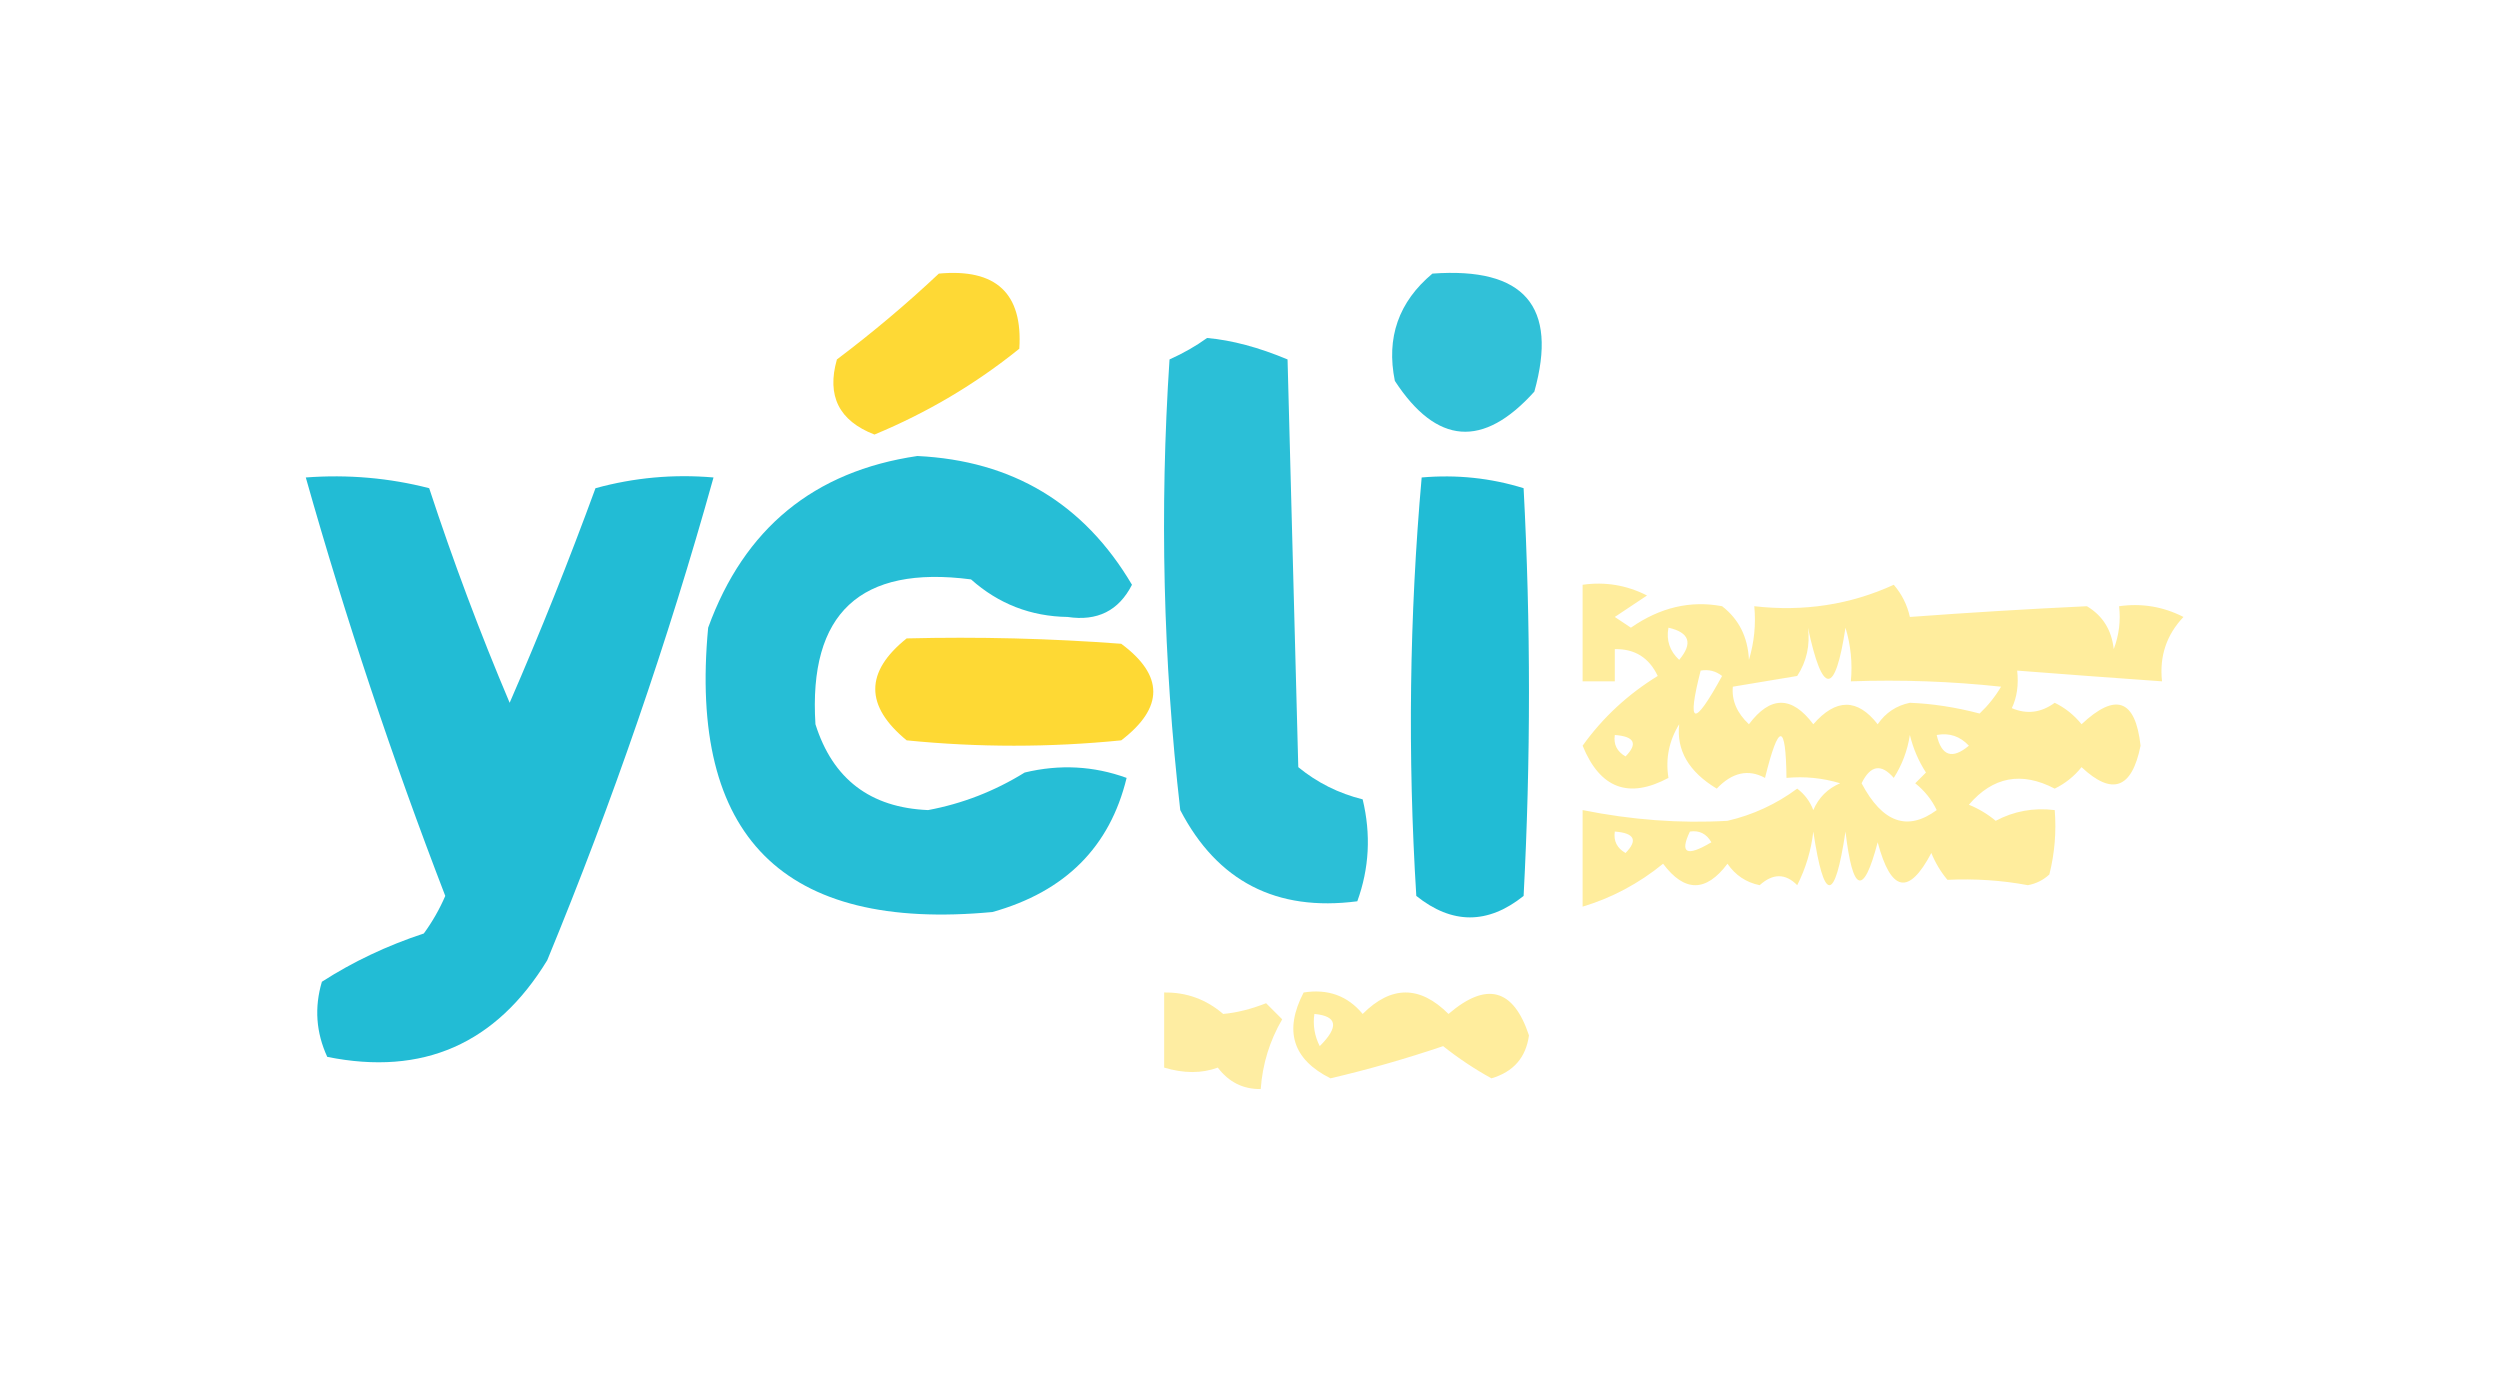
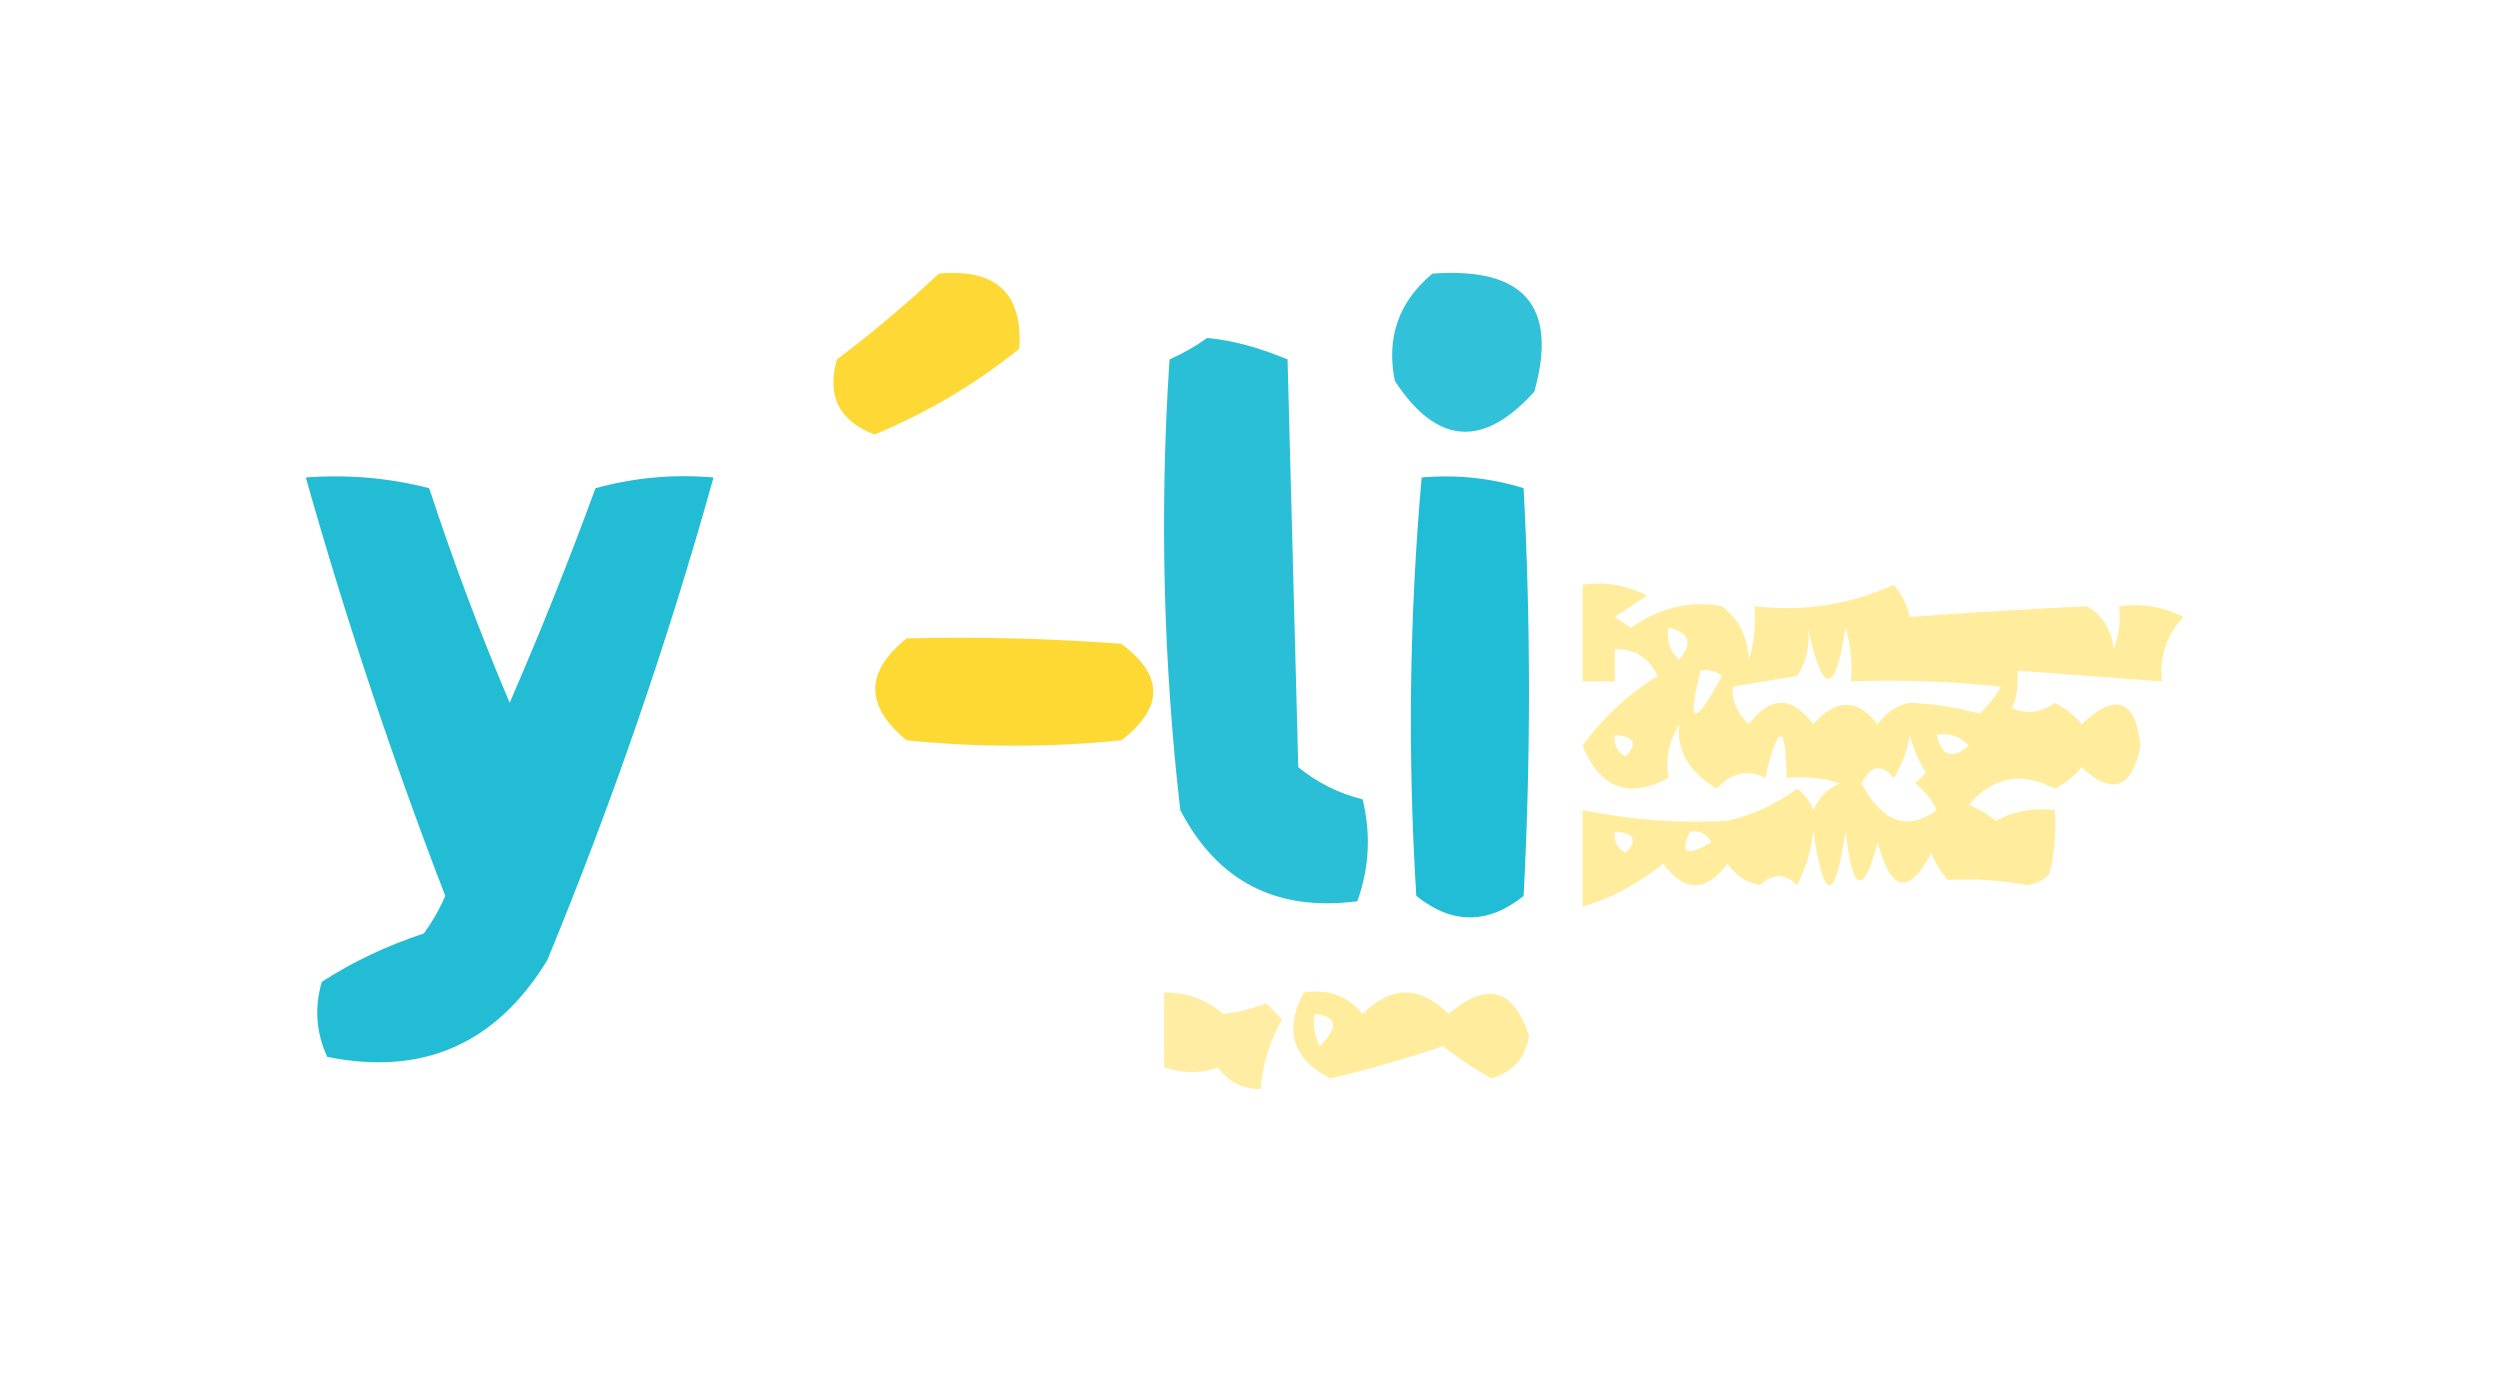
<svg xmlns="http://www.w3.org/2000/svg" version="1.1" width="233px" height="128px" style="shape-rendering:geometricPrecision; text-rendering:geometricPrecision; image-rendering:optimizeQuality; fill-rule:evenodd; clip-rule:evenodd">
  <g>
    <path style="opacity:0.792" fill="#fecf00" d="M 87.5,25.5 C 92.835,25.005 95.335,27.338 95,32.5C 90.916,35.795 86.416,38.462 81.5,40.5C 78.195,39.224 77.029,36.891 78,33.5C 81.358,30.969 84.524,28.302 87.5,25.5 Z" />
  </g>
  <g>
    <path style="opacity:0.807" fill="#00b2cf" d="M 133.5,25.5 C 142.06,24.877 145.227,28.544 143,36.5C 138.23,41.798 133.896,41.465 130,35.5C 129.182,31.47 130.349,28.136 133.5,25.5 Z" />
  </g>
  <g>
    <path style="opacity:0.83" fill="#00b2cf" d="M 112.5,31.5 C 114.806,31.705 117.306,32.372 120,33.5C 120.333,46.167 120.667,58.833 121,71.5C 122.763,72.944 124.763,73.944 127,74.5C 127.784,77.76 127.617,80.927 126.5,84C 118.961,84.981 113.461,82.148 110,75.5C 108.405,61.556 108.072,47.556 109,33.5C 110.302,32.915 111.469,32.248 112.5,31.5 Z" />
  </g>
  <g>
-     <path style="opacity:0.851" fill="#00b2cf" d="M 85.5,42.5 C 94.362,42.928 101.029,46.928 105.5,54.5C 104.271,56.918 102.271,57.918 99.5,57.5C 96.063,57.448 93.063,56.281 90.5,54C 80.178,52.656 75.345,57.156 76,67.5C 77.613,72.61 81.113,75.277 86.5,75.5C 89.702,74.901 92.702,73.734 95.5,72C 98.76,71.216 101.927,71.383 105,72.5C 103.443,78.936 99.277,83.102 92.5,85C 73,86.833 64.167,78 66,58.5C 69.359,49.249 75.859,43.916 85.5,42.5 Z" />
-   </g>
+     </g>
  <g>
    <path style="opacity:0.866" fill="#00b2cf" d="M 28.5,44.5 C 32.437,44.206 36.27,44.54 40,45.5C 42.227,52.285 44.727,58.952 47.5,65.5C 50.36,58.923 53.026,52.256 55.5,45.5C 59.107,44.511 62.774,44.177 66.5,44.5C 62.245,59.765 57.078,74.765 51,89.5C 46.238,97.299 39.404,100.299 30.5,98.5C 29.456,96.232 29.289,93.899 30,91.5C 32.899,89.633 36.065,88.133 39.5,87C 40.293,85.915 40.96,84.748 41.5,83.5C 36.556,70.669 32.223,57.669 28.5,44.5 Z" />
  </g>
  <g>
    <path style="opacity:0.869" fill="#00b2cf" d="M 132.5,44.5 C 135.777,44.216 138.943,44.55 142,45.5C 142.667,58.167 142.667,70.833 142,83.5C 138.667,86.167 135.333,86.167 132,83.5C 131.187,70.425 131.354,57.425 132.5,44.5 Z" />
  </g>
  <g>
    <path style="opacity:0.385" fill="#fecf00" d="M 147.5,54.5 C 149.604,54.201 151.604,54.534 153.5,55.5C 152.5,56.167 151.5,56.833 150.5,57.5C 151,57.833 151.5,58.167 152,58.5C 154.717,56.609 157.551,55.943 160.5,56.5C 162.069,57.714 162.902,59.381 163,61.5C 163.494,59.866 163.66,58.199 163.5,56.5C 168.109,57.026 172.443,56.359 176.5,54.5C 177.251,55.376 177.751,56.376 178,57.5C 183.545,57.09 189.045,56.757 194.5,56.5C 195.971,57.38 196.804,58.714 197,60.5C 197.49,59.207 197.657,57.873 197.5,56.5C 199.604,56.201 201.604,56.534 203.5,57.5C 201.914,59.173 201.247,61.173 201.5,63.5C 196.824,63.17 192.324,62.837 188,62.5C 188.148,63.825 187.982,64.992 187.5,66C 188.899,66.595 190.232,66.428 191.5,65.5C 192.478,65.977 193.311,66.643 194,67.5C 197.189,64.507 199.022,65.174 199.5,69.5C 198.695,73.514 196.861,74.181 194,71.5C 193.311,72.357 192.478,73.023 191.5,73.5C 188.405,71.886 185.739,72.386 183.5,75C 184.416,75.374 185.25,75.874 186,76.5C 187.699,75.594 189.533,75.261 191.5,75.5C 191.662,77.527 191.495,79.527 191,81.5C 190.439,82.022 189.772,82.355 189,82.5C 186.578,82.046 184.078,81.879 181.5,82C 180.874,81.25 180.374,80.416 180,79.5C 177.902,83.484 176.235,83.151 175,78.5C 173.672,83.563 172.672,83.229 172,77.5C 171,84.167 170,84.167 169,77.5C 168.798,79.256 168.298,80.922 167.5,82.5C 166.402,81.385 165.235,81.385 164,82.5C 162.739,82.241 161.739,81.574 161,80.5C 159,83.167 157,83.167 155,80.5C 152.743,82.341 150.243,83.674 147.5,84.5C 147.5,81.5 147.5,78.5 147.5,75.5C 152.076,76.421 156.576,76.755 161,76.5C 163.367,75.953 165.533,74.953 167.5,73.5C 168.192,74.025 168.692,74.692 169,75.5C 169.5,74.333 170.333,73.5 171.5,73C 169.866,72.507 168.199,72.34 166.5,72.5C 166.443,67.318 165.776,67.318 164.5,72.5C 162.939,71.653 161.439,71.986 160,73.5C 157.397,71.932 156.23,69.932 156.5,67.5C 155.548,69.045 155.215,70.712 155.5,72.5C 151.791,74.485 149.125,73.485 147.5,69.5C 149.369,66.887 151.703,64.721 154.5,63C 153.692,61.294 152.359,60.461 150.5,60.5C 150.5,61.5 150.5,62.5 150.5,63.5C 149.5,63.5 148.5,63.5 147.5,63.5C 147.5,60.5 147.5,57.5 147.5,54.5 Z M 155.5,58.5 C 157.465,58.948 157.798,59.948 156.5,61.5C 155.614,60.675 155.281,59.675 155.5,58.5 Z M 168.5,58.5 C 169.864,64.857 171.03,64.857 172,58.5C 172.494,60.134 172.66,61.801 172.5,63.5C 177.179,63.334 181.845,63.501 186.5,64C 185.953,64.925 185.287,65.758 184.5,66.5C 182.258,65.913 180.091,65.579 178,65.5C 176.739,65.759 175.739,66.426 175,67.5C 173.112,65.078 171.112,65.078 169,67.5C 167,64.833 165,64.833 163,67.5C 161.881,66.448 161.381,65.281 161.5,64C 163.5,63.667 165.5,63.333 167.5,63C 168.38,61.644 168.714,60.144 168.5,58.5 Z M 158.5,62.5 C 159.239,62.369 159.906,62.536 160.5,63C 157.852,67.832 157.185,67.666 158.5,62.5 Z M 150.5,68.5 C 152.337,68.639 152.67,69.306 151.5,70.5C 150.702,70.043 150.369,69.376 150.5,68.5 Z M 180.5,75.5 C 177.774,77.506 175.441,76.673 173.5,73C 174.325,71.312 175.325,71.145 176.5,72.5C 177.281,71.271 177.781,69.938 178,68.5C 178.309,69.766 178.809,70.933 179.5,72C 179.167,72.333 178.833,72.667 178.5,73C 179.381,73.708 180.047,74.542 180.5,75.5 Z M 180.5,68.5 C 181.675,68.281 182.675,68.614 183.5,69.5C 181.948,70.798 180.948,70.465 180.5,68.5 Z M 150.5,77.5 C 152.337,77.639 152.67,78.306 151.5,79.5C 150.702,79.043 150.369,78.376 150.5,77.5 Z M 157.5,77.5 C 158.376,77.369 159.043,77.703 159.5,78.5C 157.192,79.873 156.525,79.54 157.5,77.5 Z" />
  </g>
  <g>
    <path style="opacity:0.796" fill="#fecf00" d="M 84.5,59.5 C 91.175,59.334 97.842,59.5 104.5,60C 108.482,62.952 108.482,65.951 104.5,69C 97.833,69.667 91.167,69.667 84.5,69C 80.599,65.792 80.599,62.626 84.5,59.5 Z" />
  </g>
  <g>
    <path style="opacity:0.364" fill="#fecf00" d="M 108.5,92.5 C 110.582,92.472 112.416,93.139 114,94.5C 115.268,94.384 116.602,94.051 118,93.5C 118.5,94 119,94.5 119.5,95C 118.331,97.007 117.665,99.173 117.5,101.5C 115.857,101.52 114.524,100.853 113.5,99.5C 111.997,100.052 110.331,100.052 108.5,99.5C 108.5,97.167 108.5,94.833 108.5,92.5 Z" />
  </g>
  <g>
    <path style="opacity:0.386" fill="#fecf00" d="M 121.5,92.5 C 123.766,92.141 125.599,92.808 127,94.5C 129.667,91.833 132.333,91.833 135,94.5C 138.55,91.457 141.05,92.124 142.5,96.5C 142.215,98.569 141.048,99.902 139,100.5C 137.414,99.624 135.914,98.624 134.5,97.5C 131.007,98.681 127.507,99.681 124,100.5C 120.475,98.73 119.642,96.064 121.5,92.5 Z M 122.5,94.5 C 124.646,94.696 124.812,95.696 123,97.5C 122.517,96.552 122.351,95.552 122.5,94.5 Z" />
  </g>
</svg>